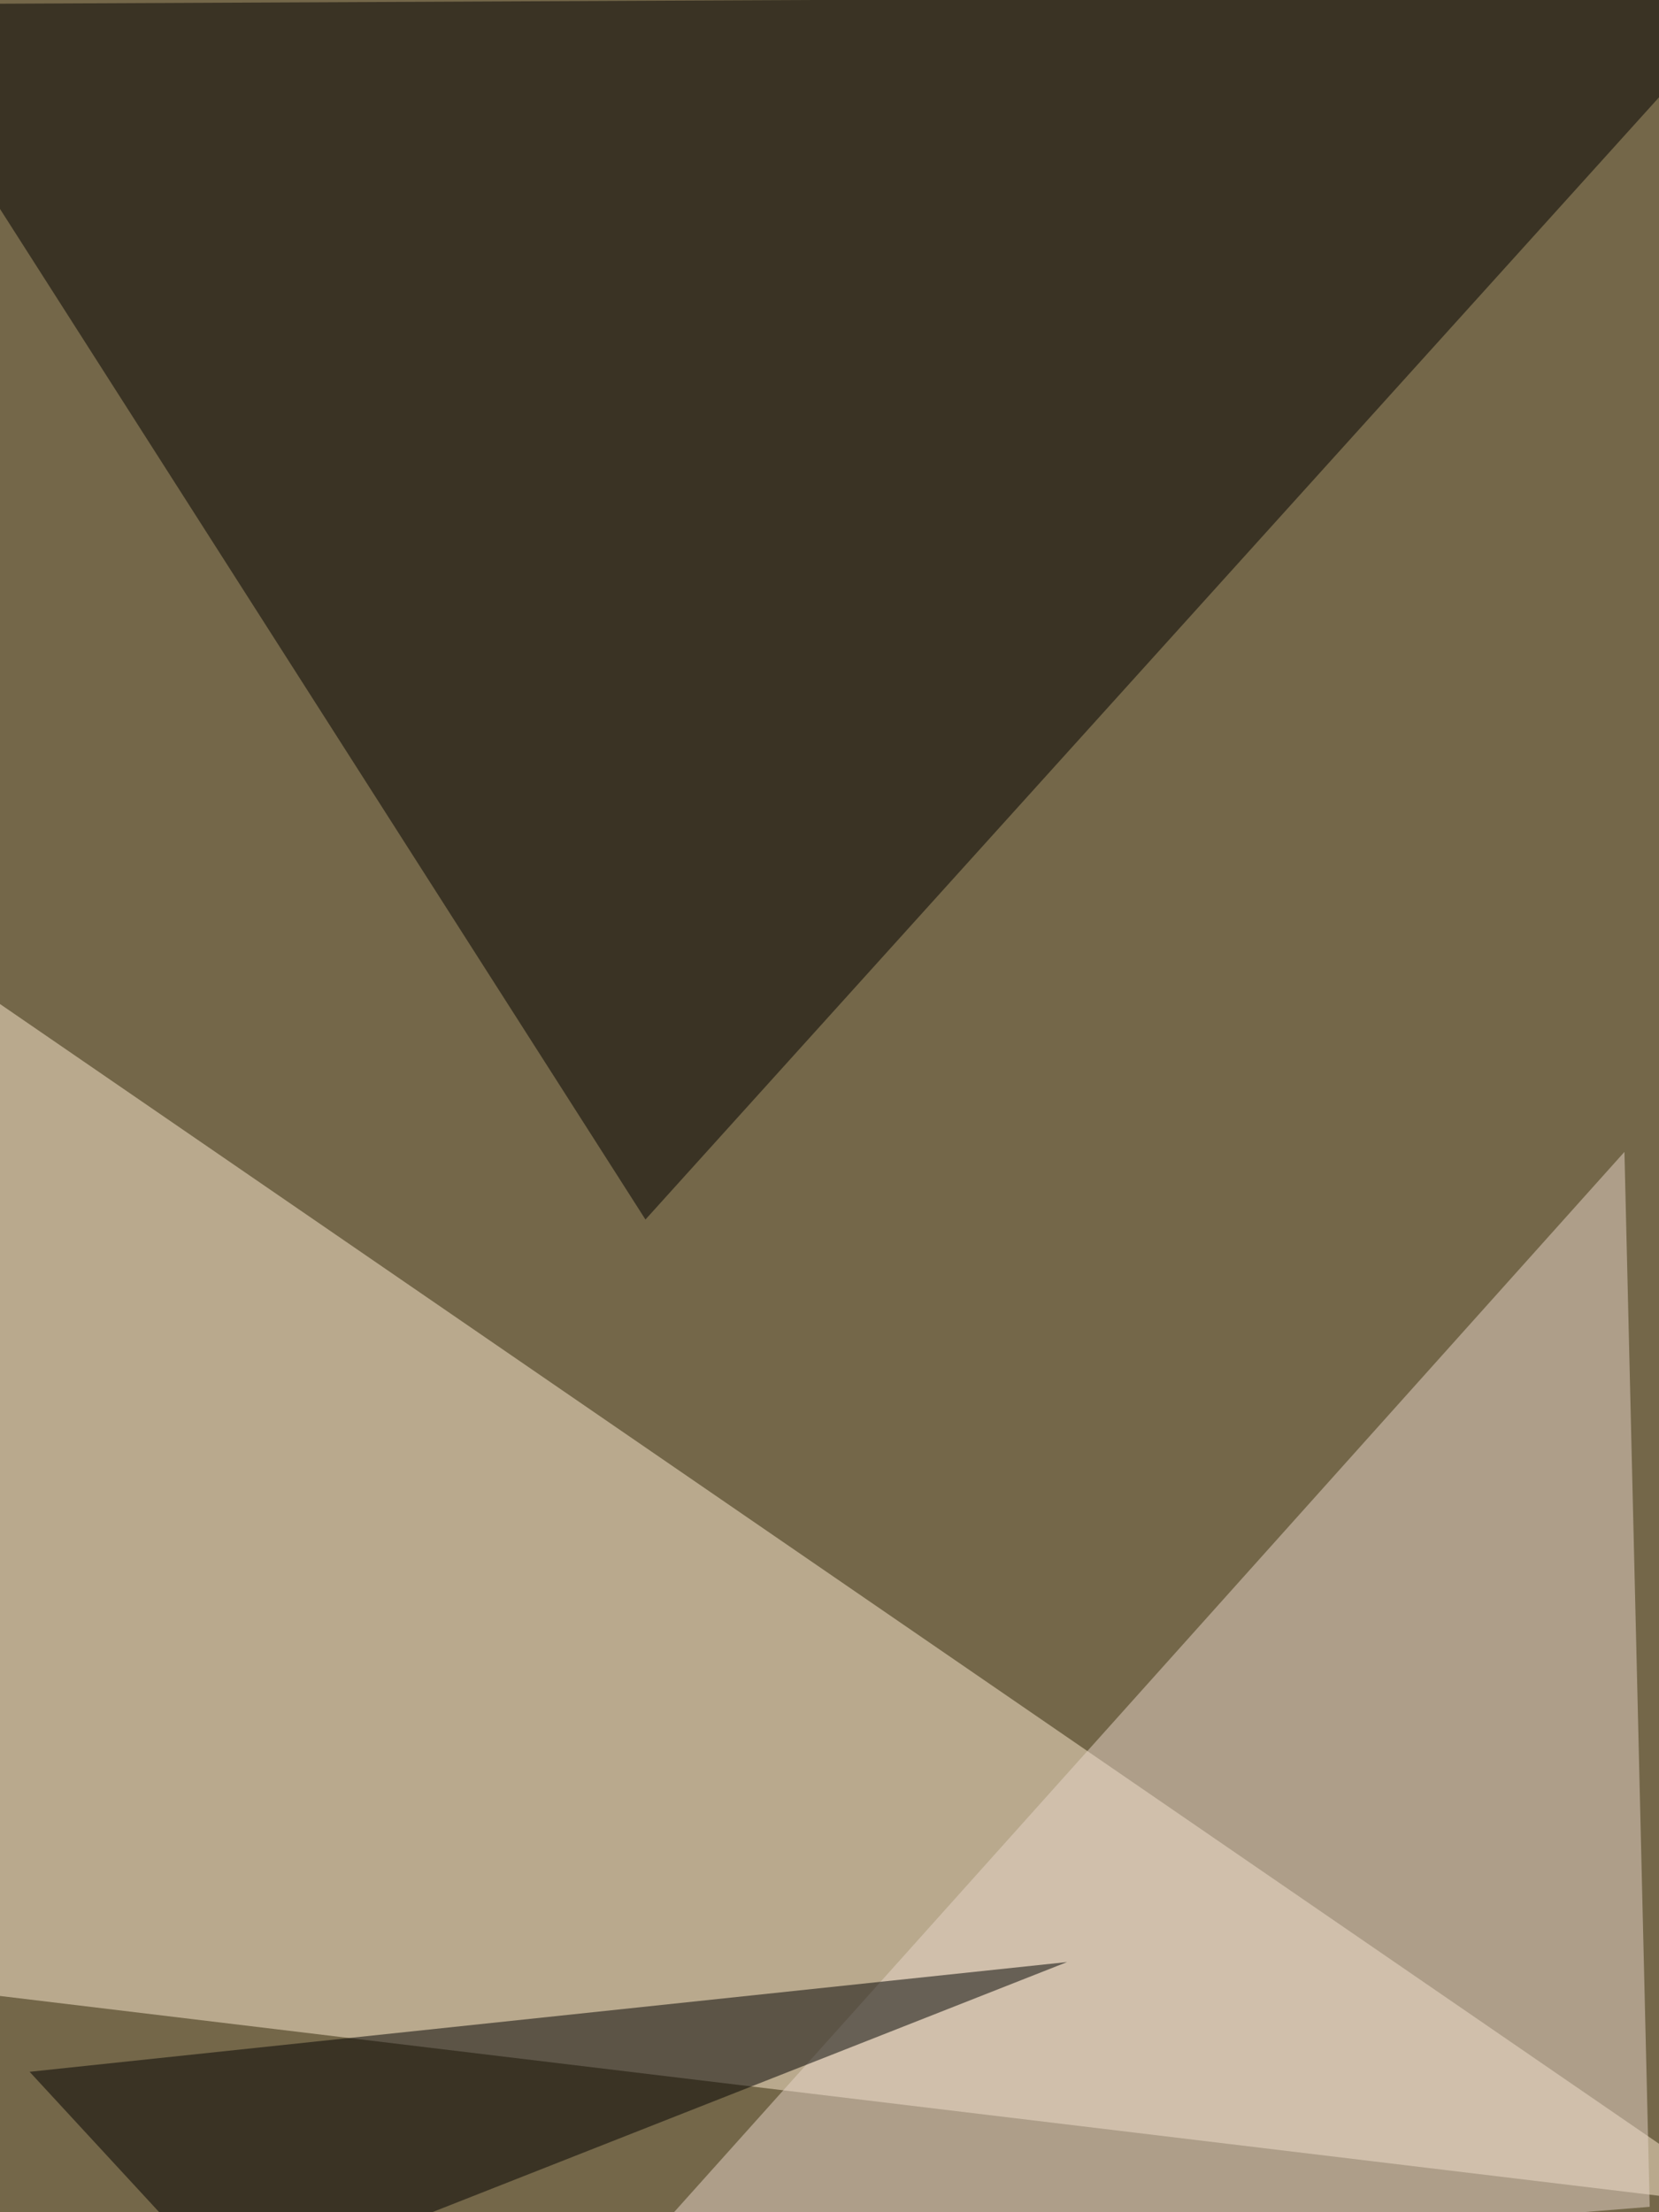
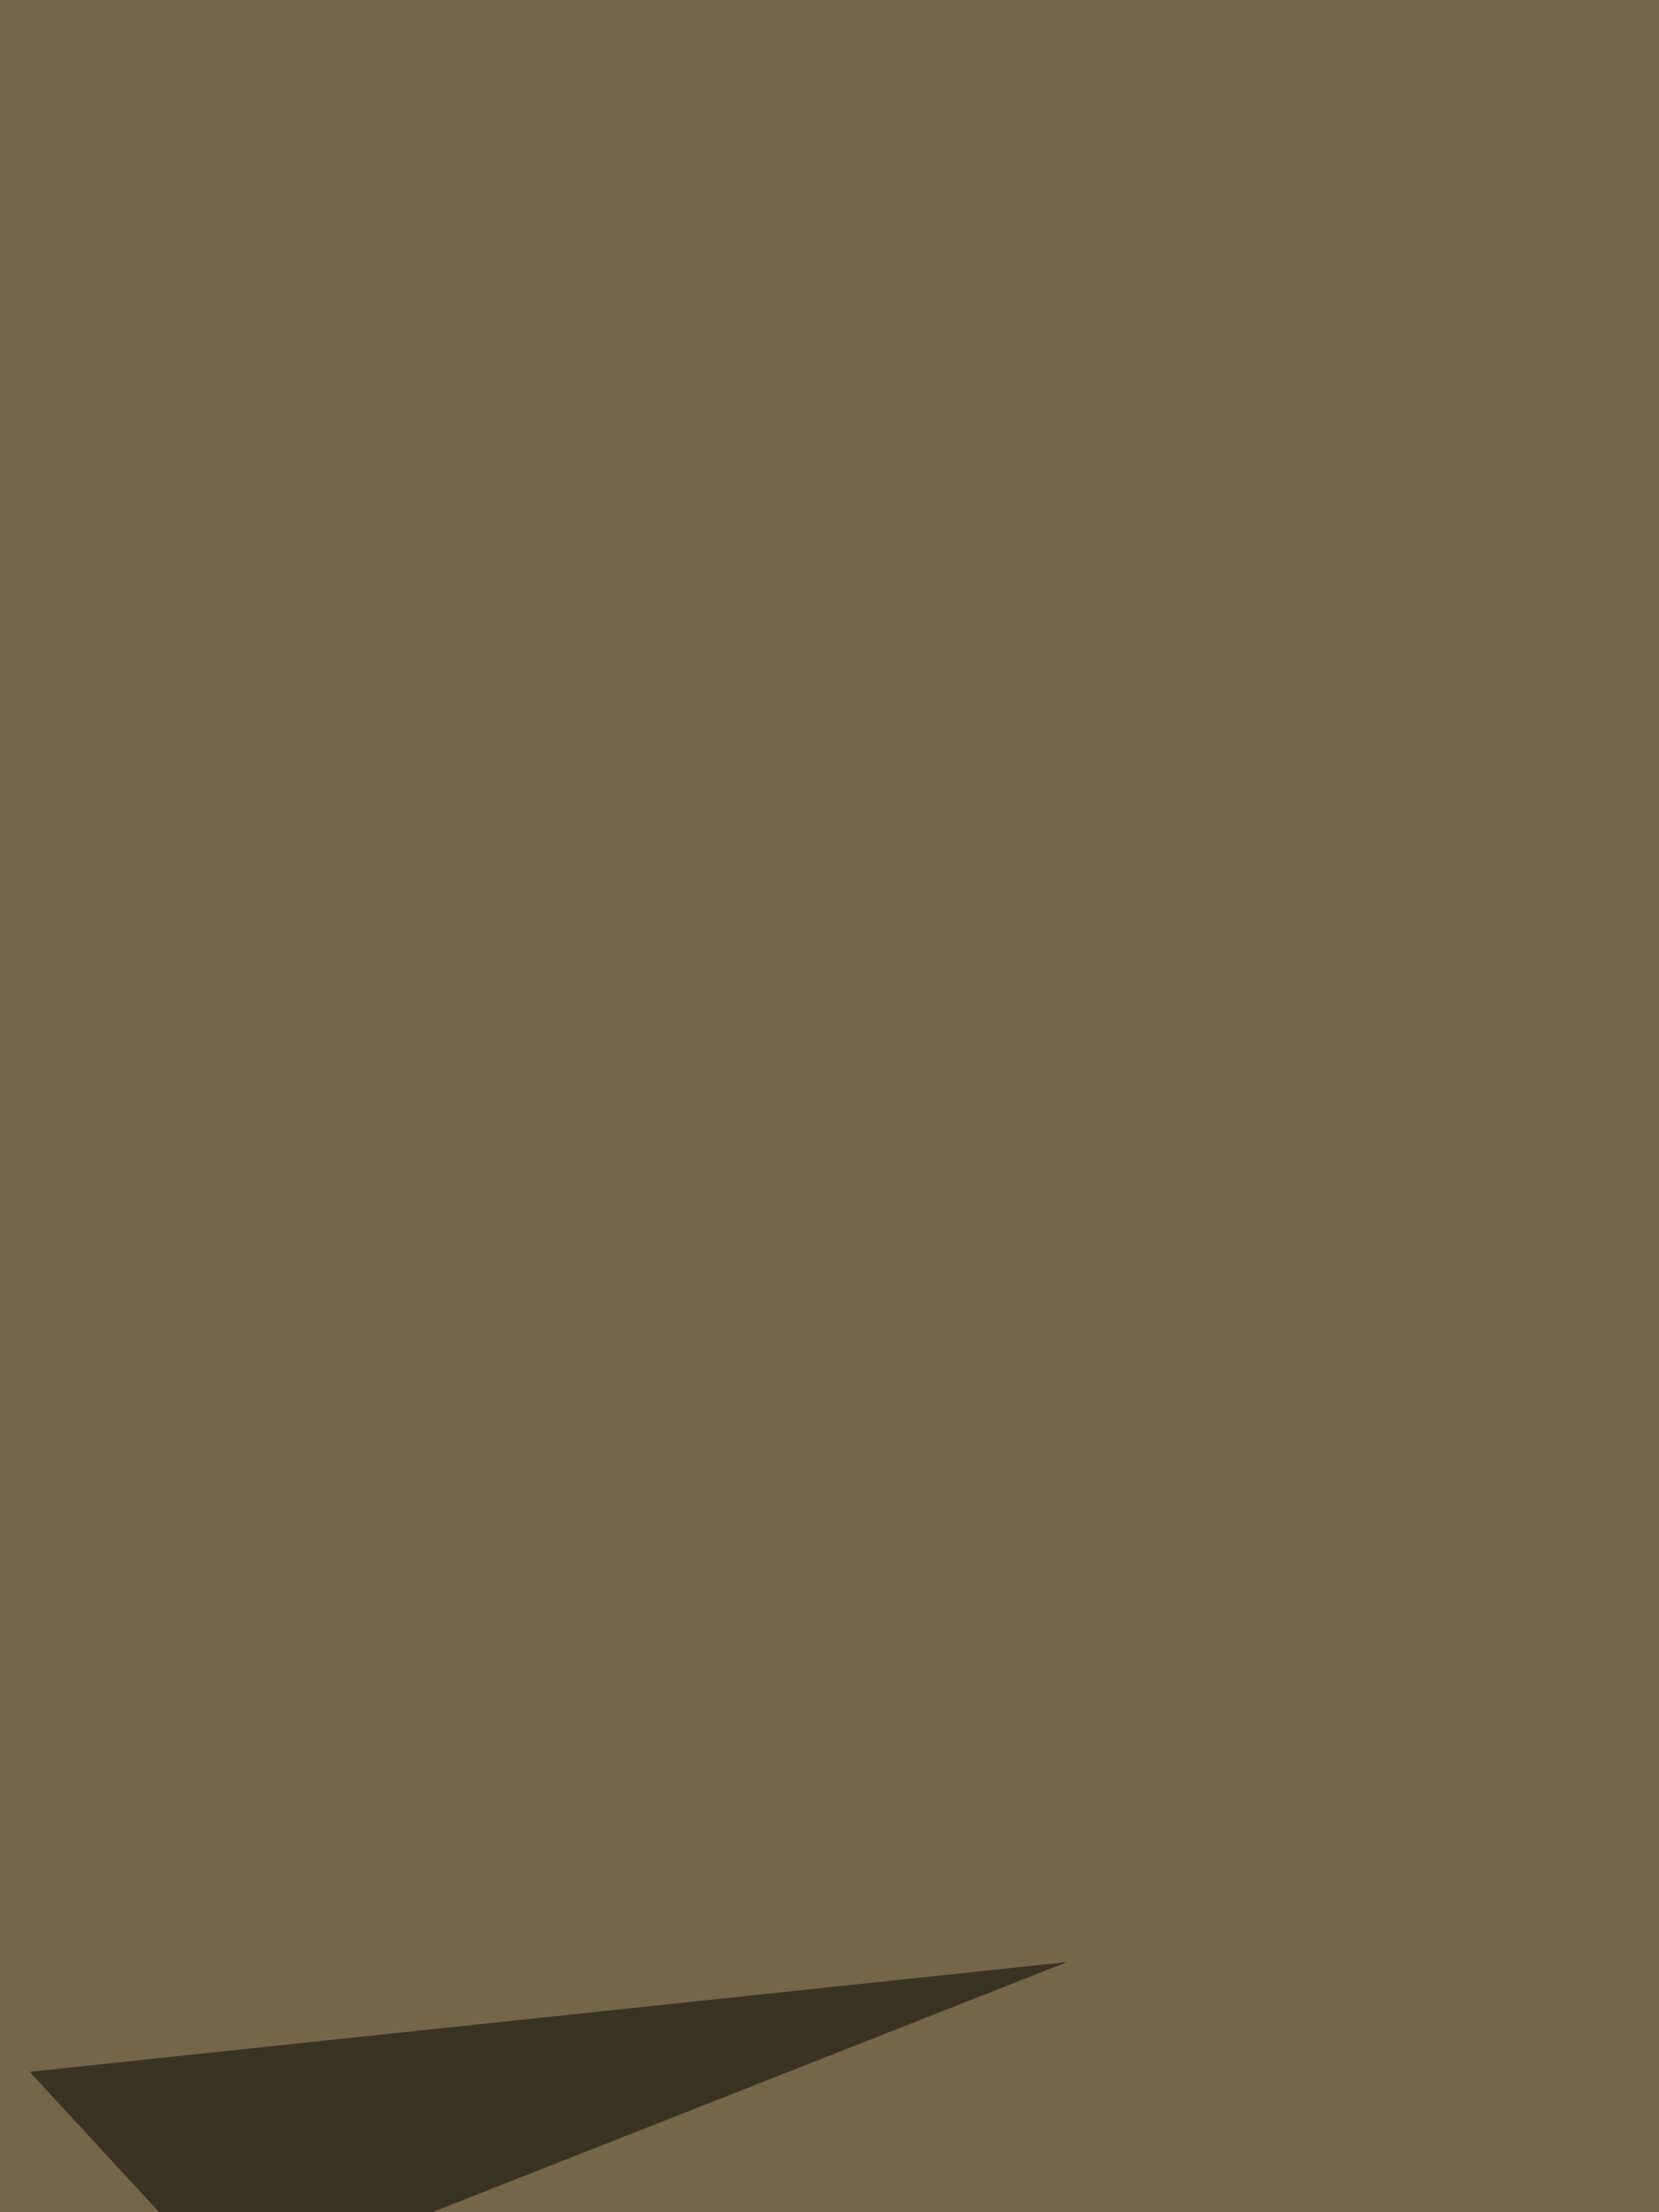
<svg xmlns="http://www.w3.org/2000/svg" width="768" height="1024">
  <filter id="a">
    <feGaussianBlur stdDeviation="55" />
  </filter>
  <rect width="100%" height="100%" fill="#746749" />
  <g filter="url(#a)">
    <g fill-opacity=".5">
-       <path fill="#feecd3" d="M810.5 1021.5L-33.2 919.9l7.8-472.6z" />
-       <path d="M810.5-2L298.8 564.5-60.5 2z" />
-       <path fill="#e9d7ca" d="M279.3 1060.5L752 533.2l11.7 488.3z" />
+       <path fill="#e9d7ca" d="M279.3 1060.5l11.7 488.3z" />
      <path d="M107.4 1060.5L13.7 959 494 908.2z" />
    </g>
  </g>
</svg>